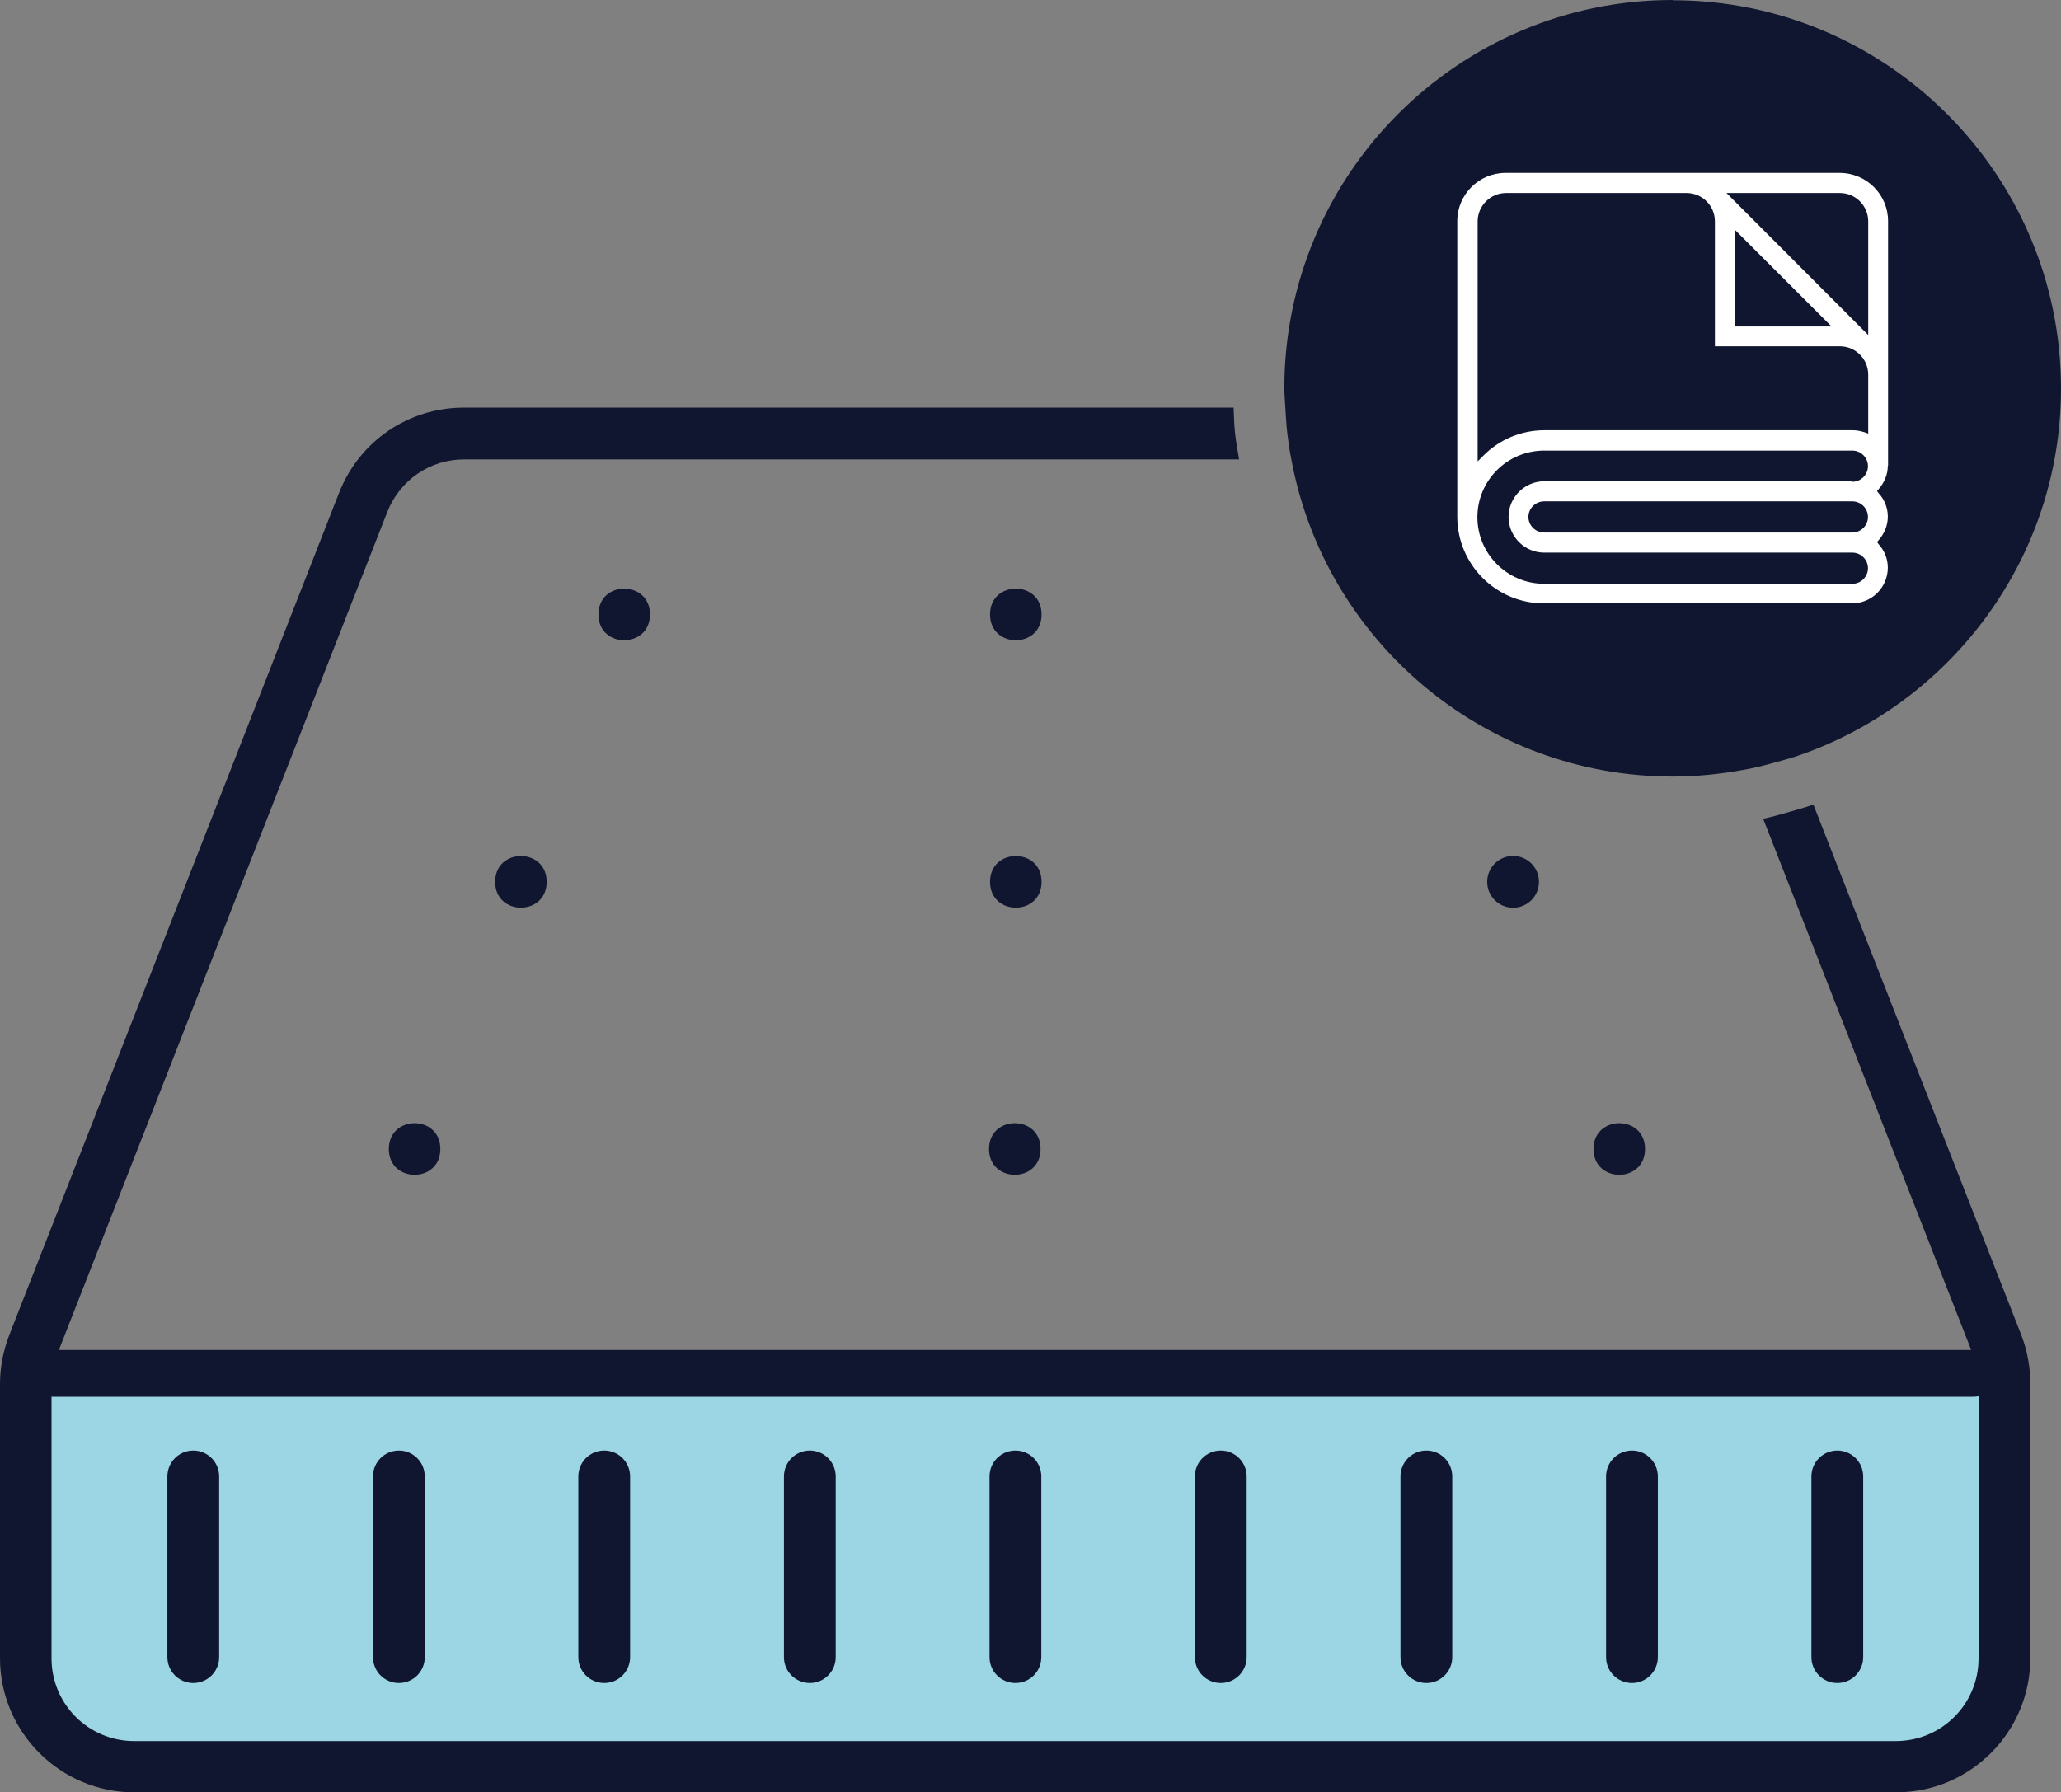
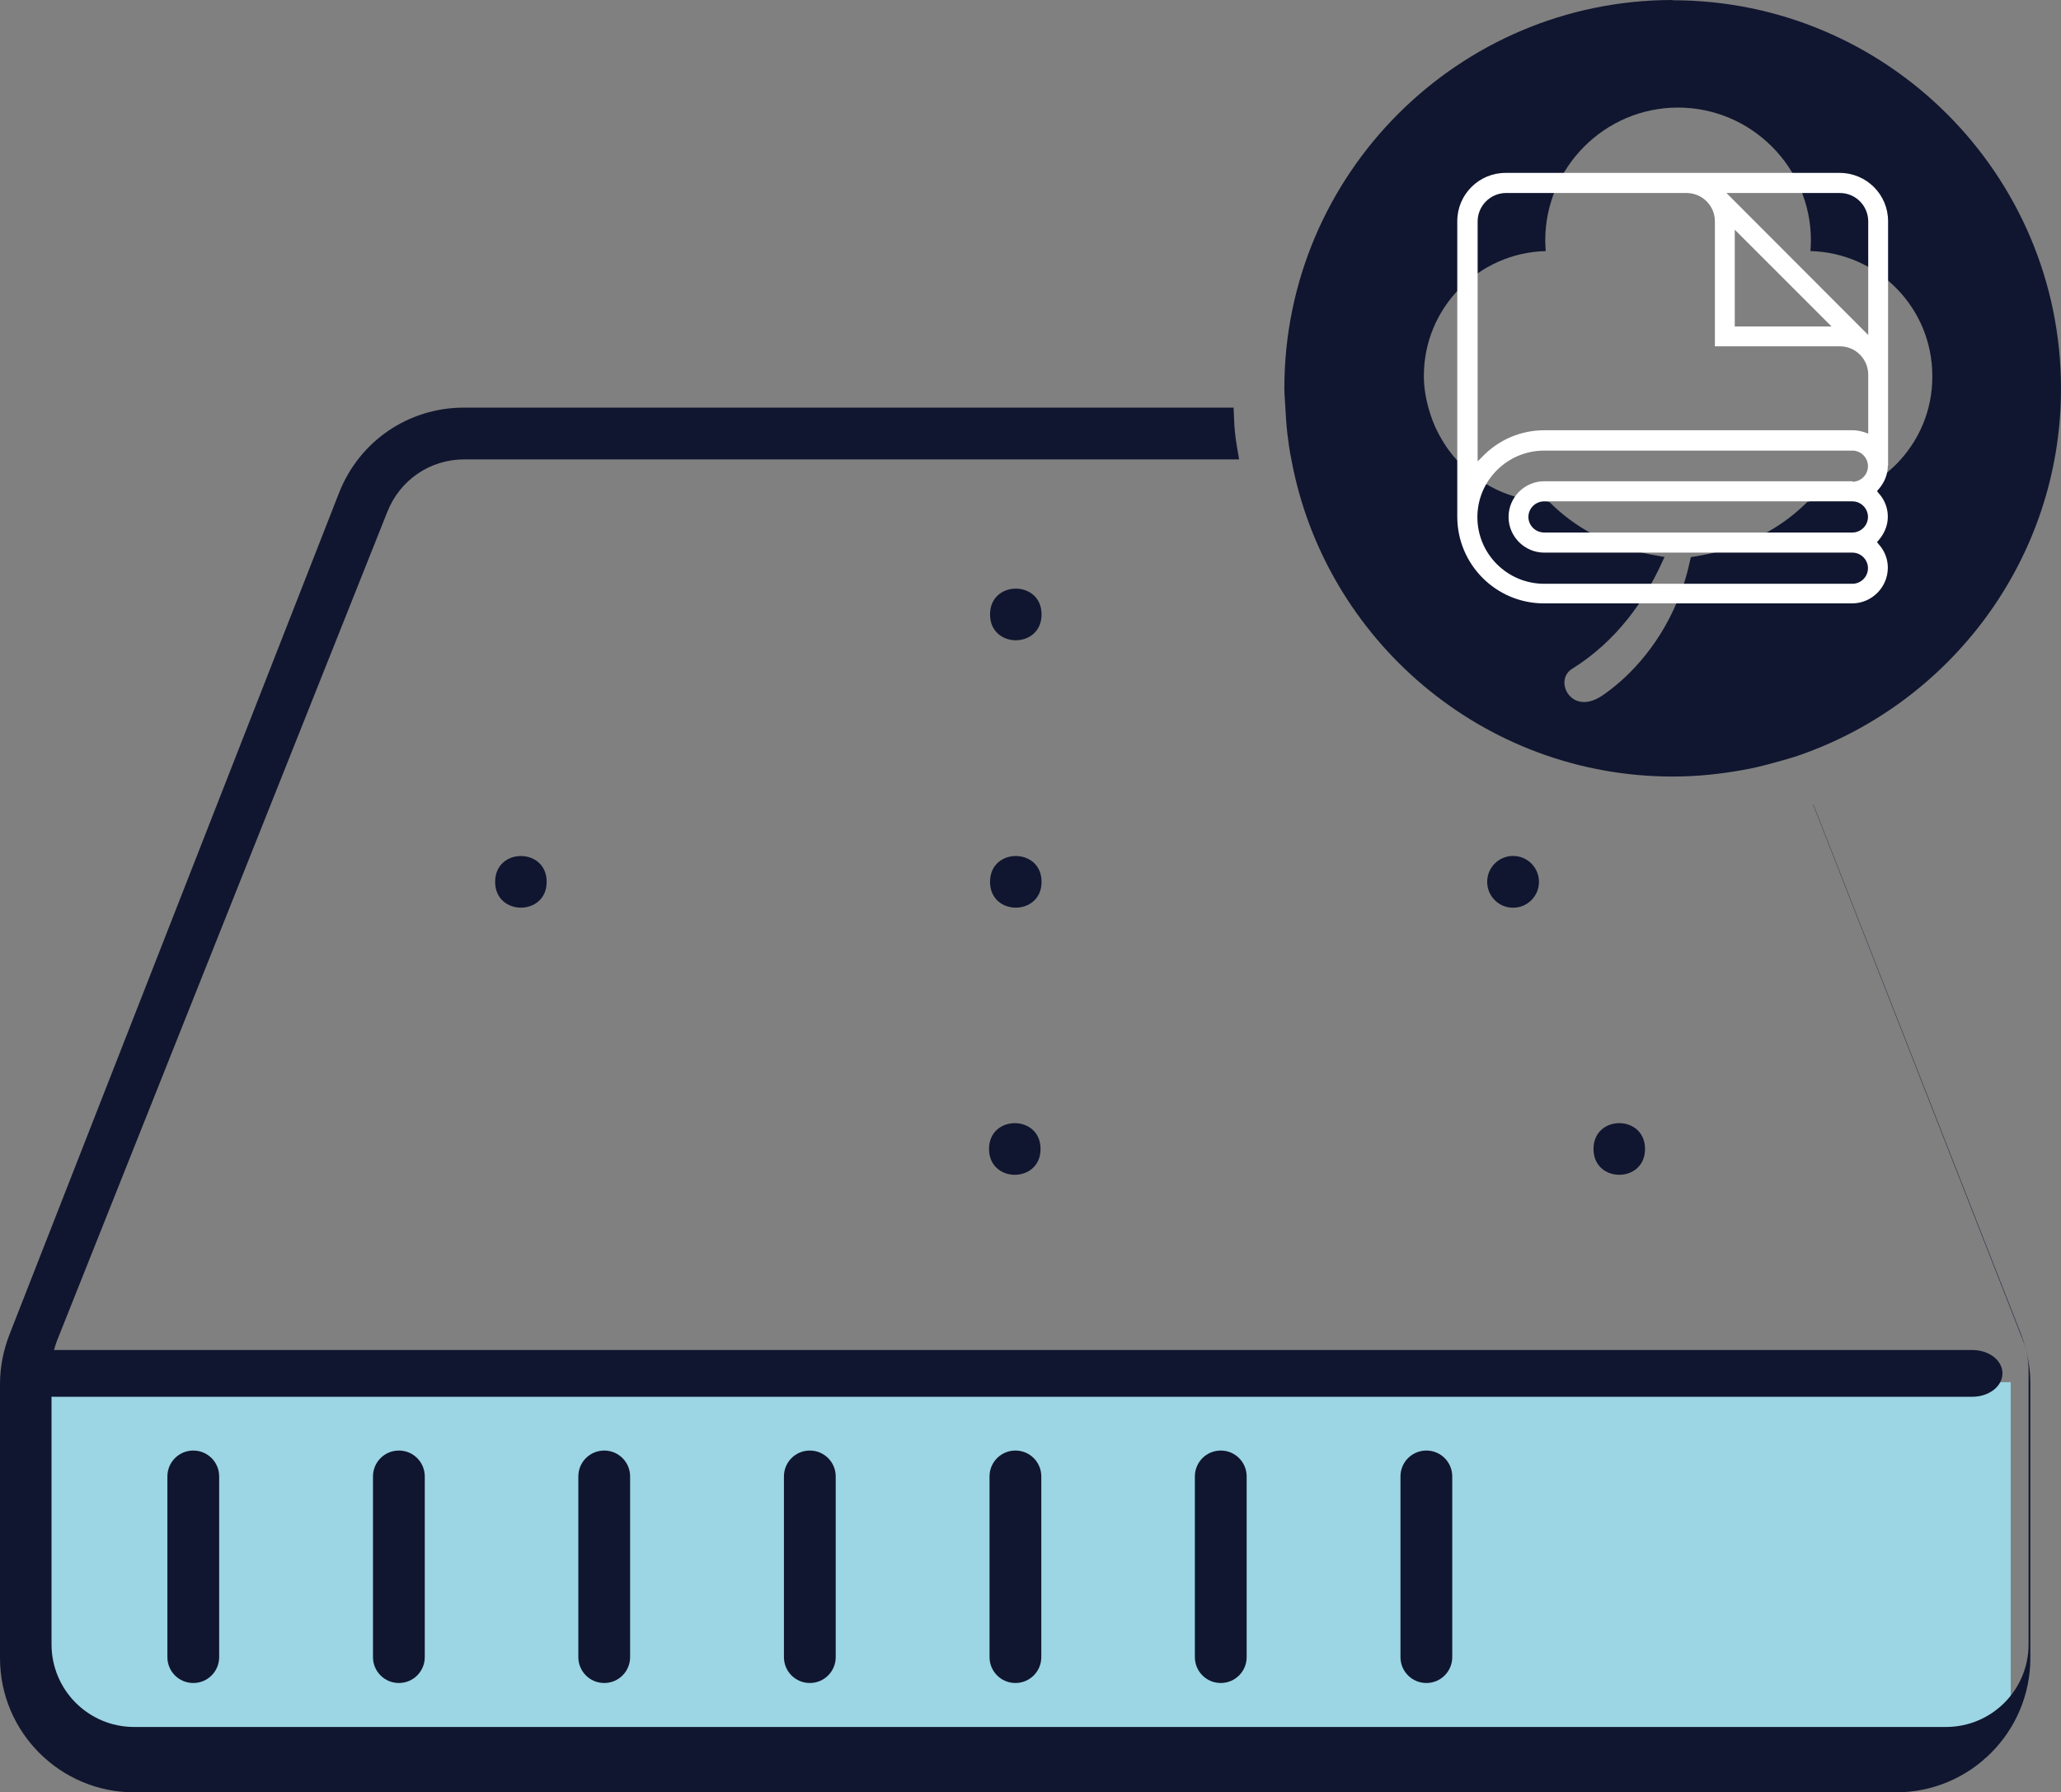
<svg xmlns="http://www.w3.org/2000/svg" viewBox="0 0 82 71.32" data-name="Layer 2" id="Layer_2">
  <rect x="0" y="0" width="82" height="71.32" fill="#808080" stroke="none" />
  <defs>
    <style>
      .cls-1 {
        fill: #fff;
      }

      .cls-2 {
        fill: #10162f;
      }

      .cls-3 {
        fill: #9cd5e4;
      }
    </style>
  </defs>
  <g data-name="Layer 1" id="Layer_1-2">
    <g>
      <g>
        <path d="M1,56.5v11l1.55,2.5,4.13,1,72.29-1,1.03-2.5v-12.5H2.03l-1.03,1.5Z" class="cls-3" />
-         <path d="M72.14,32.02c-.32.11-.65.2-.99.3-.33.09-.66.19-1,.26l8.34,21.3c.15.38.23.79.23,1.2v10.91c0,1.82-1.47,3.29-3.29,3.29H5.34c-1.82,0-3.29-1.47-3.29-3.29v-10.91c0-.41.08-.82.23-1.2L15.41,20.37c.5-1.27,1.7-2.09,3.06-2.09h30.83c-.06-.34-.12-.68-.16-1.03-.04-.34-.04-.68-.06-1.03h-30.62c-2.21,0-4.16,1.33-4.97,3.39L.37,53.12c-.24.63-.37,1.28-.37,1.95v10.91c0,2.95,2.4,5.34,5.34,5.34h70.1c2.95,0,5.34-2.4,5.34-5.34v-10.91c0-.67-.12-1.32-.36-1.95l-8.27-21.1Z" class="cls-2" />
-         <path d="M25.86,24.45c0,1.37-2.05,1.37-2.05,0s2.05-1.37,2.05,0Z" class="cls-2" />
+         <path d="M72.14,32.02l8.34,21.3c.15.38.23.79.23,1.2v10.91c0,1.82-1.47,3.29-3.29,3.29H5.34c-1.82,0-3.29-1.47-3.29-3.29v-10.91c0-.41.08-.82.23-1.2L15.41,20.37c.5-1.27,1.7-2.09,3.06-2.09h30.83c-.06-.34-.12-.68-.16-1.03-.04-.34-.04-.68-.06-1.03h-30.62c-2.21,0-4.16,1.33-4.97,3.39L.37,53.12c-.24.63-.37,1.28-.37,1.95v10.91c0,2.95,2.4,5.34,5.34,5.34h70.1c2.95,0,5.34-2.4,5.34-5.34v-10.91c0-.67-.12-1.32-.36-1.95l-8.27-21.1Z" class="cls-2" />
        <path d="M41.44,24.45c0,1.37-2.05,1.37-2.05,0s2.05-1.37,2.05,0Z" class="cls-2" />
        <path d="M21.75,35.09c0,1.37-2.05,1.37-2.05,0s2.05-1.37,2.05,0Z" class="cls-2" />
        <path d="M41.44,35.09c0,1.37-2.05,1.37-2.05,0s2.05-1.37,2.05,0Z" class="cls-2" />
-         <path d="M17.52,45.72c0,1.37-2.05,1.37-2.05,0s2.05-1.37,2.05,0Z" class="cls-2" />
        <path d="M61.23,35.09c0-.57-.46-1.03-1.03-1.03s-1.03.46-1.03,1.03.46,1.03,1.03,1.03,1.03-.46,1.03-1.03Z" class="cls-2" />
        <path d="M65.45,45.72c0,1.37-2.05,1.37-2.05,0s2.05-1.37,2.05,0Z" class="cls-2" />
        <path d="M41.4,45.72c0,1.37-2.05,1.37-2.05,0s2.05-1.37,2.05,0Z" class="cls-2" />
        <path d="M.93,54.65c0,.51.53.93,1.2.93h76.34c.66,0,1.2-.41,1.2-.93s-.53-.93-1.2-.93H2.12c-.66,0-1.2.41-1.2.93Z" class="cls-2" />
        <path d="M6.66,58.75v7.19c0,.57.46,1.03,1.03,1.03s1.03-.46,1.03-1.03v-7.19c0-.57-.46-1.03-1.03-1.03s-1.03.46-1.03,1.03Z" class="cls-2" />
        <path d="M14.84,58.75v7.19c0,.57.46,1.03,1.03,1.03s1.03-.46,1.03-1.03v-7.19c0-.57-.46-1.03-1.03-1.03s-1.03.46-1.03,1.03Z" class="cls-2" />
        <path d="M23.01,58.75v7.19c0,.57.46,1.03,1.03,1.03s1.03-.46,1.03-1.03v-7.19c0-.57-.46-1.03-1.03-1.03s-1.03.46-1.03,1.03Z" class="cls-2" />
        <path d="M31.19,58.75v7.19c0,.57.46,1.03,1.03,1.03s1.03-.46,1.03-1.03v-7.19c0-.57-.46-1.03-1.03-1.03s-1.03.46-1.03,1.03Z" class="cls-2" />
        <path d="M39.37,58.75v7.19c0,.57.46,1.03,1.03,1.03s1.03-.46,1.03-1.03v-7.19c0-.57-.46-1.03-1.03-1.03s-1.03.46-1.03,1.03Z" class="cls-2" />
        <path d="M47.54,58.75v7.19c0,.57.46,1.03,1.03,1.03s1.03-.46,1.03-1.03v-7.19c0-.57-.46-1.03-1.03-1.03s-1.03.46-1.03,1.03Z" class="cls-2" />
        <path d="M55.72,58.75v7.19c0,.57.46,1.03,1.03,1.03s1.03-.46,1.03-1.03v-7.19c0-.57-.46-1.03-1.03-1.03s-1.03.46-1.03,1.03Z" class="cls-2" />
-         <path d="M63.9,58.75v7.19c0,.57.46,1.03,1.03,1.03s1.03-.46,1.03-1.03v-7.19c0-.57-.46-1.03-1.03-1.03s-1.03.46-1.03,1.03Z" class="cls-2" />
-         <path d="M73.1,57.72c-.57,0-1.03.46-1.03,1.03v7.19c0,.57.46,1.03,1.03,1.03s1.03-.46,1.03-1.03v-7.19c0-.57-.46-1.03-1.03-1.03Z" class="cls-2" />
      </g>
      <g>
        <g>
          <path d="M66.55,0c-8.52,0-15.45,6.93-15.45,15.45,0,.26.03.52.04.78.02.34.04.69.08,1.03.04.34.09.69.16,1.03,1.33,7.17,7.63,12.61,15.17,12.61.97,0,1.92-.1,2.84-.27.34-.06.68-.14,1.01-.23.33-.09.67-.18.99-.28,6.15-2.04,10.61-7.84,10.61-14.66,0-8.52-6.93-15.45-15.45-15.45ZM72,19.95l-.1.03c-.83.83-2.02,1.61-3.7,2.01-.29.07-.6.13-.93.18-.01.06-.02.12-.04.18-.12.57-.29,1.09-.49,1.56-.81,1.95-2.1,3.17-3.01,3.78-1.22.81-1.92-.61-1.19-1.07,1.78-1.11,2.89-2.71,3.59-4.25.03-.07.06-.14.1-.21-.06,0-.13-.02-.19-.03-2.05-.33-3.44-1.2-4.38-2.14l-.11-.04c-1.44-.02-2.71-.67-3.61-1.67-.28-.31-.51-.65-.71-1.03-.17-.32-.3-.67-.4-1.03-.11-.4-.18-.83-.18-1.26,0-2.71,2.17-4.9,4.85-4.97-.01-.14-.02-.28-.02-.42,0-2.91,2.37-5.29,5.28-5.29s5.29,2.37,5.29,5.29c0,.14-.01.28-.02.42,2.69.07,4.85,2.26,4.85,4.97.02,2.72-2.17,4.94-4.89,4.98Z" class="cls-2" />
-           <circle r="13" cy="16" cx="67" class="cls-2" />
        </g>
        <path d="M75.12,18.53v-9.73c0-1.06-.86-1.92-1.93-1.92h-13.29c-1.06,0-1.92.86-1.92,1.92v11.76c0,1.9,1.54,3.45,3.45,3.45h12.26c.78,0,1.42-.64,1.42-1.42,0-.35-.13-.68-.37-.94l-.06-.08.06-.07c.23-.26.37-.59.37-.94s-.13-.68-.37-.94l-.06-.08.06-.07c.23-.26.37-.59.37-.94ZM73.7,19.15h-12.26c-.78,0-1.42.64-1.42,1.42s.64,1.42,1.42,1.42h12.26c.34,0,.62.28.62.62s-.28.62-.62.62h-12.26c-1.47,0-2.66-1.19-2.66-2.65s1.19-2.65,2.66-2.65h12.26c.34,0,.62.28.62.62s-.28.62-.62.62ZM74.32,20.57c0,.34-.28.62-.62.62h-12.26c-.35,0-.63-.28-.63-.62s.28-.62.63-.62h12.26c.34,0,.62.28.62.62ZM74.32,17.25l-.14-.05c-.16-.05-.31-.08-.47-.08h-12.26c-.93,0-1.81.37-2.46,1.04l-.2.2v-9.55c0-.62.51-1.13,1.13-1.13h7.18c.63,0,1.13.51,1.13,1.13v4.97h4.97c.63,0,1.13.51,1.13,1.13v2.35ZM69.02,12.99v-3.85l3.85,3.85h-3.85ZM74.32,13.32l-5.63-5.64h4.51c.63,0,1.13.51,1.13,1.13v4.52Z" class="cls-1" />
      </g>
    </g>
  </g>
</svg>